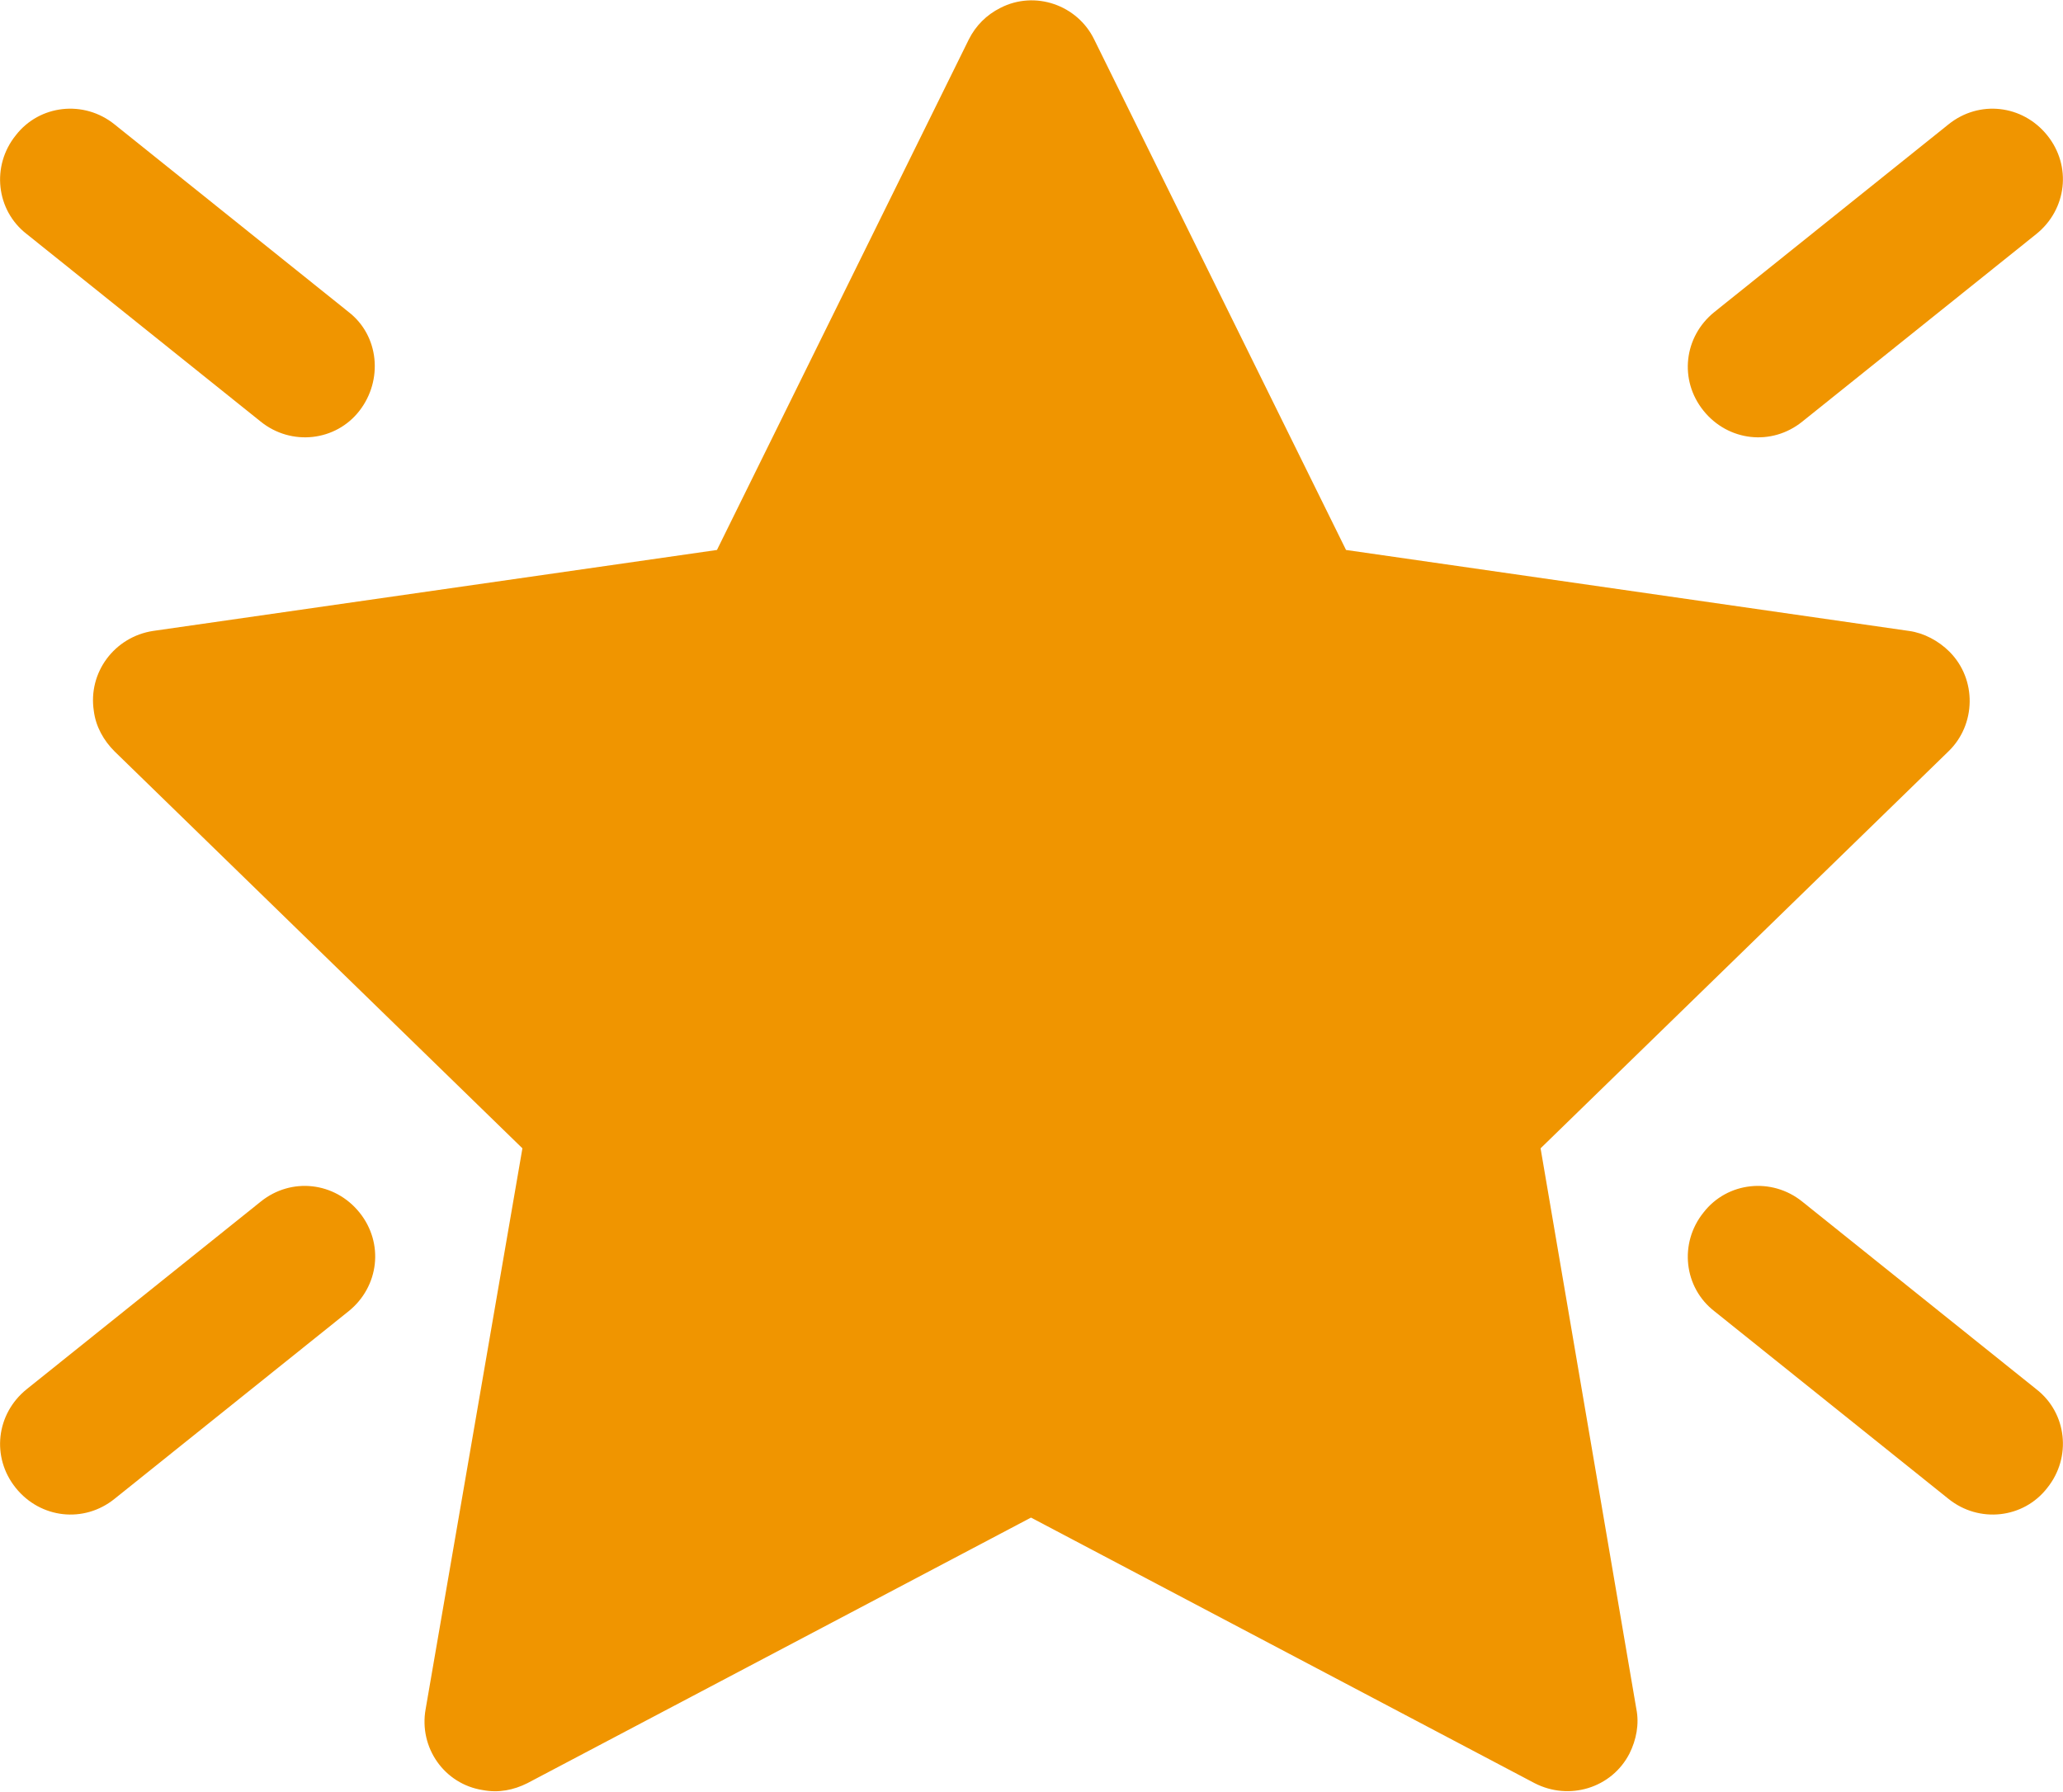
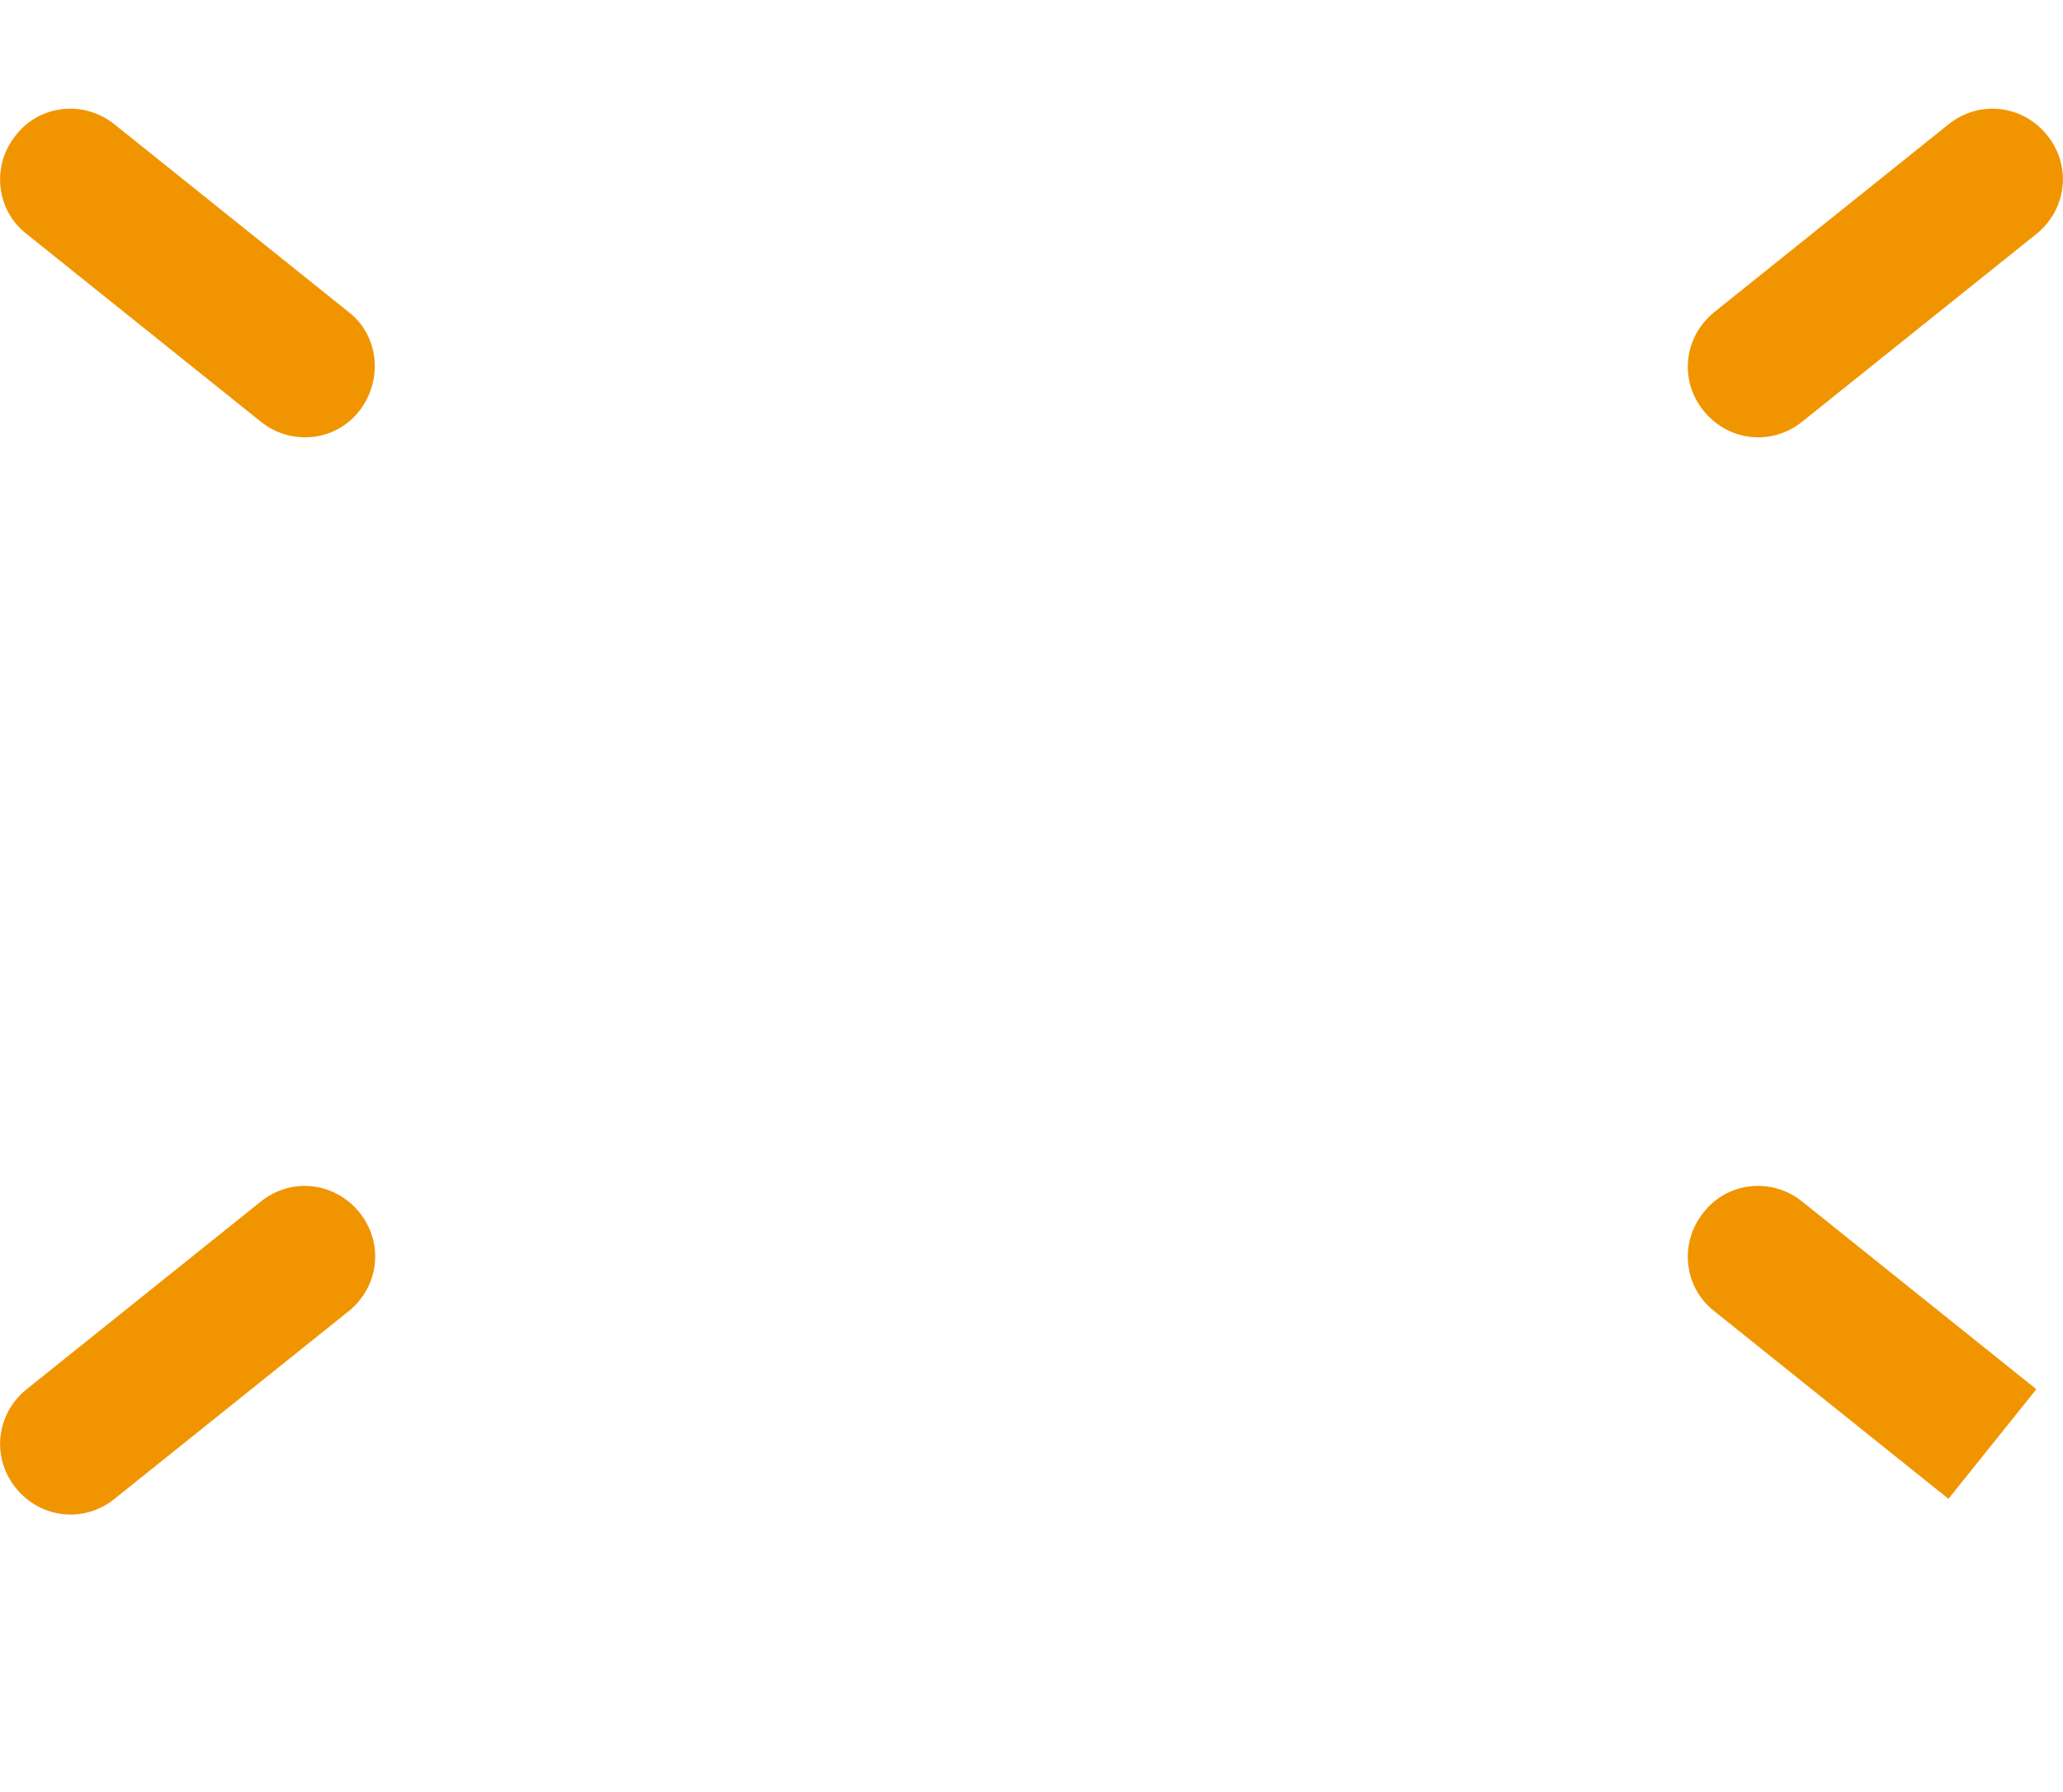
<svg xmlns="http://www.w3.org/2000/svg" id="Layer_2" data-name="Layer 2" viewBox="0 0 20.89 18.15">
  <g id="Layer_1-2" data-name="Layer 1">
    <rect x="0" width="20.89" height="18.15" fill="none" stroke-width="0" />
-     <path id="Path_12241" data-name="Path 12241" d="M15.6,11.63l4.13-4.02c.28-.27.29-.73.01-1.01-.11-.11-.26-.19-.41-.21l-5.7-.82L11.08.4c-.17-.35-.6-.5-.95-.32-.14.07-.25.18-.32.32l-2.55,5.17-5.71.82c-.39.06-.66.42-.6.81.02.16.1.3.21.41l4.13,4.02-.98,5.68c-.07.39.19.76.58.82.16.03.31,0,.45-.07l5.1-2.69,5.1,2.69c.35.18.78.05.96-.3.07-.14.1-.3.07-.45l-.97-5.68Z" fill="#f09500" stroke-width="0" />
    <path id="Path_12242" data-name="Path 12242" d="M2.64,12.17l-2.37,1.9c-.31.25-.36.69-.11,1,.25.31.69.36,1,.11l2.37-1.9c.31-.25.36-.69.11-1s-.69-.36-1-.11h0" fill="#f09500" stroke-width="0" />
-     <path id="Path_12243" data-name="Path 12243" d="M20.62,14.07l-2.37-1.9c-.31-.25-.76-.2-1,.11-.25.31-.2.76.11,1l2.37,1.9c.31.25.76.2,1-.11.25-.31.2-.76-.11-1" fill="#f09500" stroke-width="0" />
+     <path id="Path_12243" data-name="Path 12243" d="M20.62,14.07l-2.37-1.9c-.31-.25-.76-.2-1,.11-.25.31-.2.76.11,1l2.37,1.9" fill="#f09500" stroke-width="0" />
    <path id="Path_12244" data-name="Path 12244" d="M.27,2.37l2.37,1.9c.31.25.76.2,1-.11s.2-.76-.11-1L1.16,1.26c-.31-.25-.76-.2-1,.11-.25.31-.2.76.11,1" fill="#f09500" stroke-width="0" />
    <path id="Path_12245" data-name="Path 12245" d="M18.25,4.27l2.37-1.9c.31-.25.36-.69.11-1-.25-.31-.69-.36-1-.11h0l-2.37,1.9c-.31.25-.36.69-.11,1,.25.31.69.36,1,.11h0" fill="#f09500" stroke-width="0" />
  </g>
</svg>